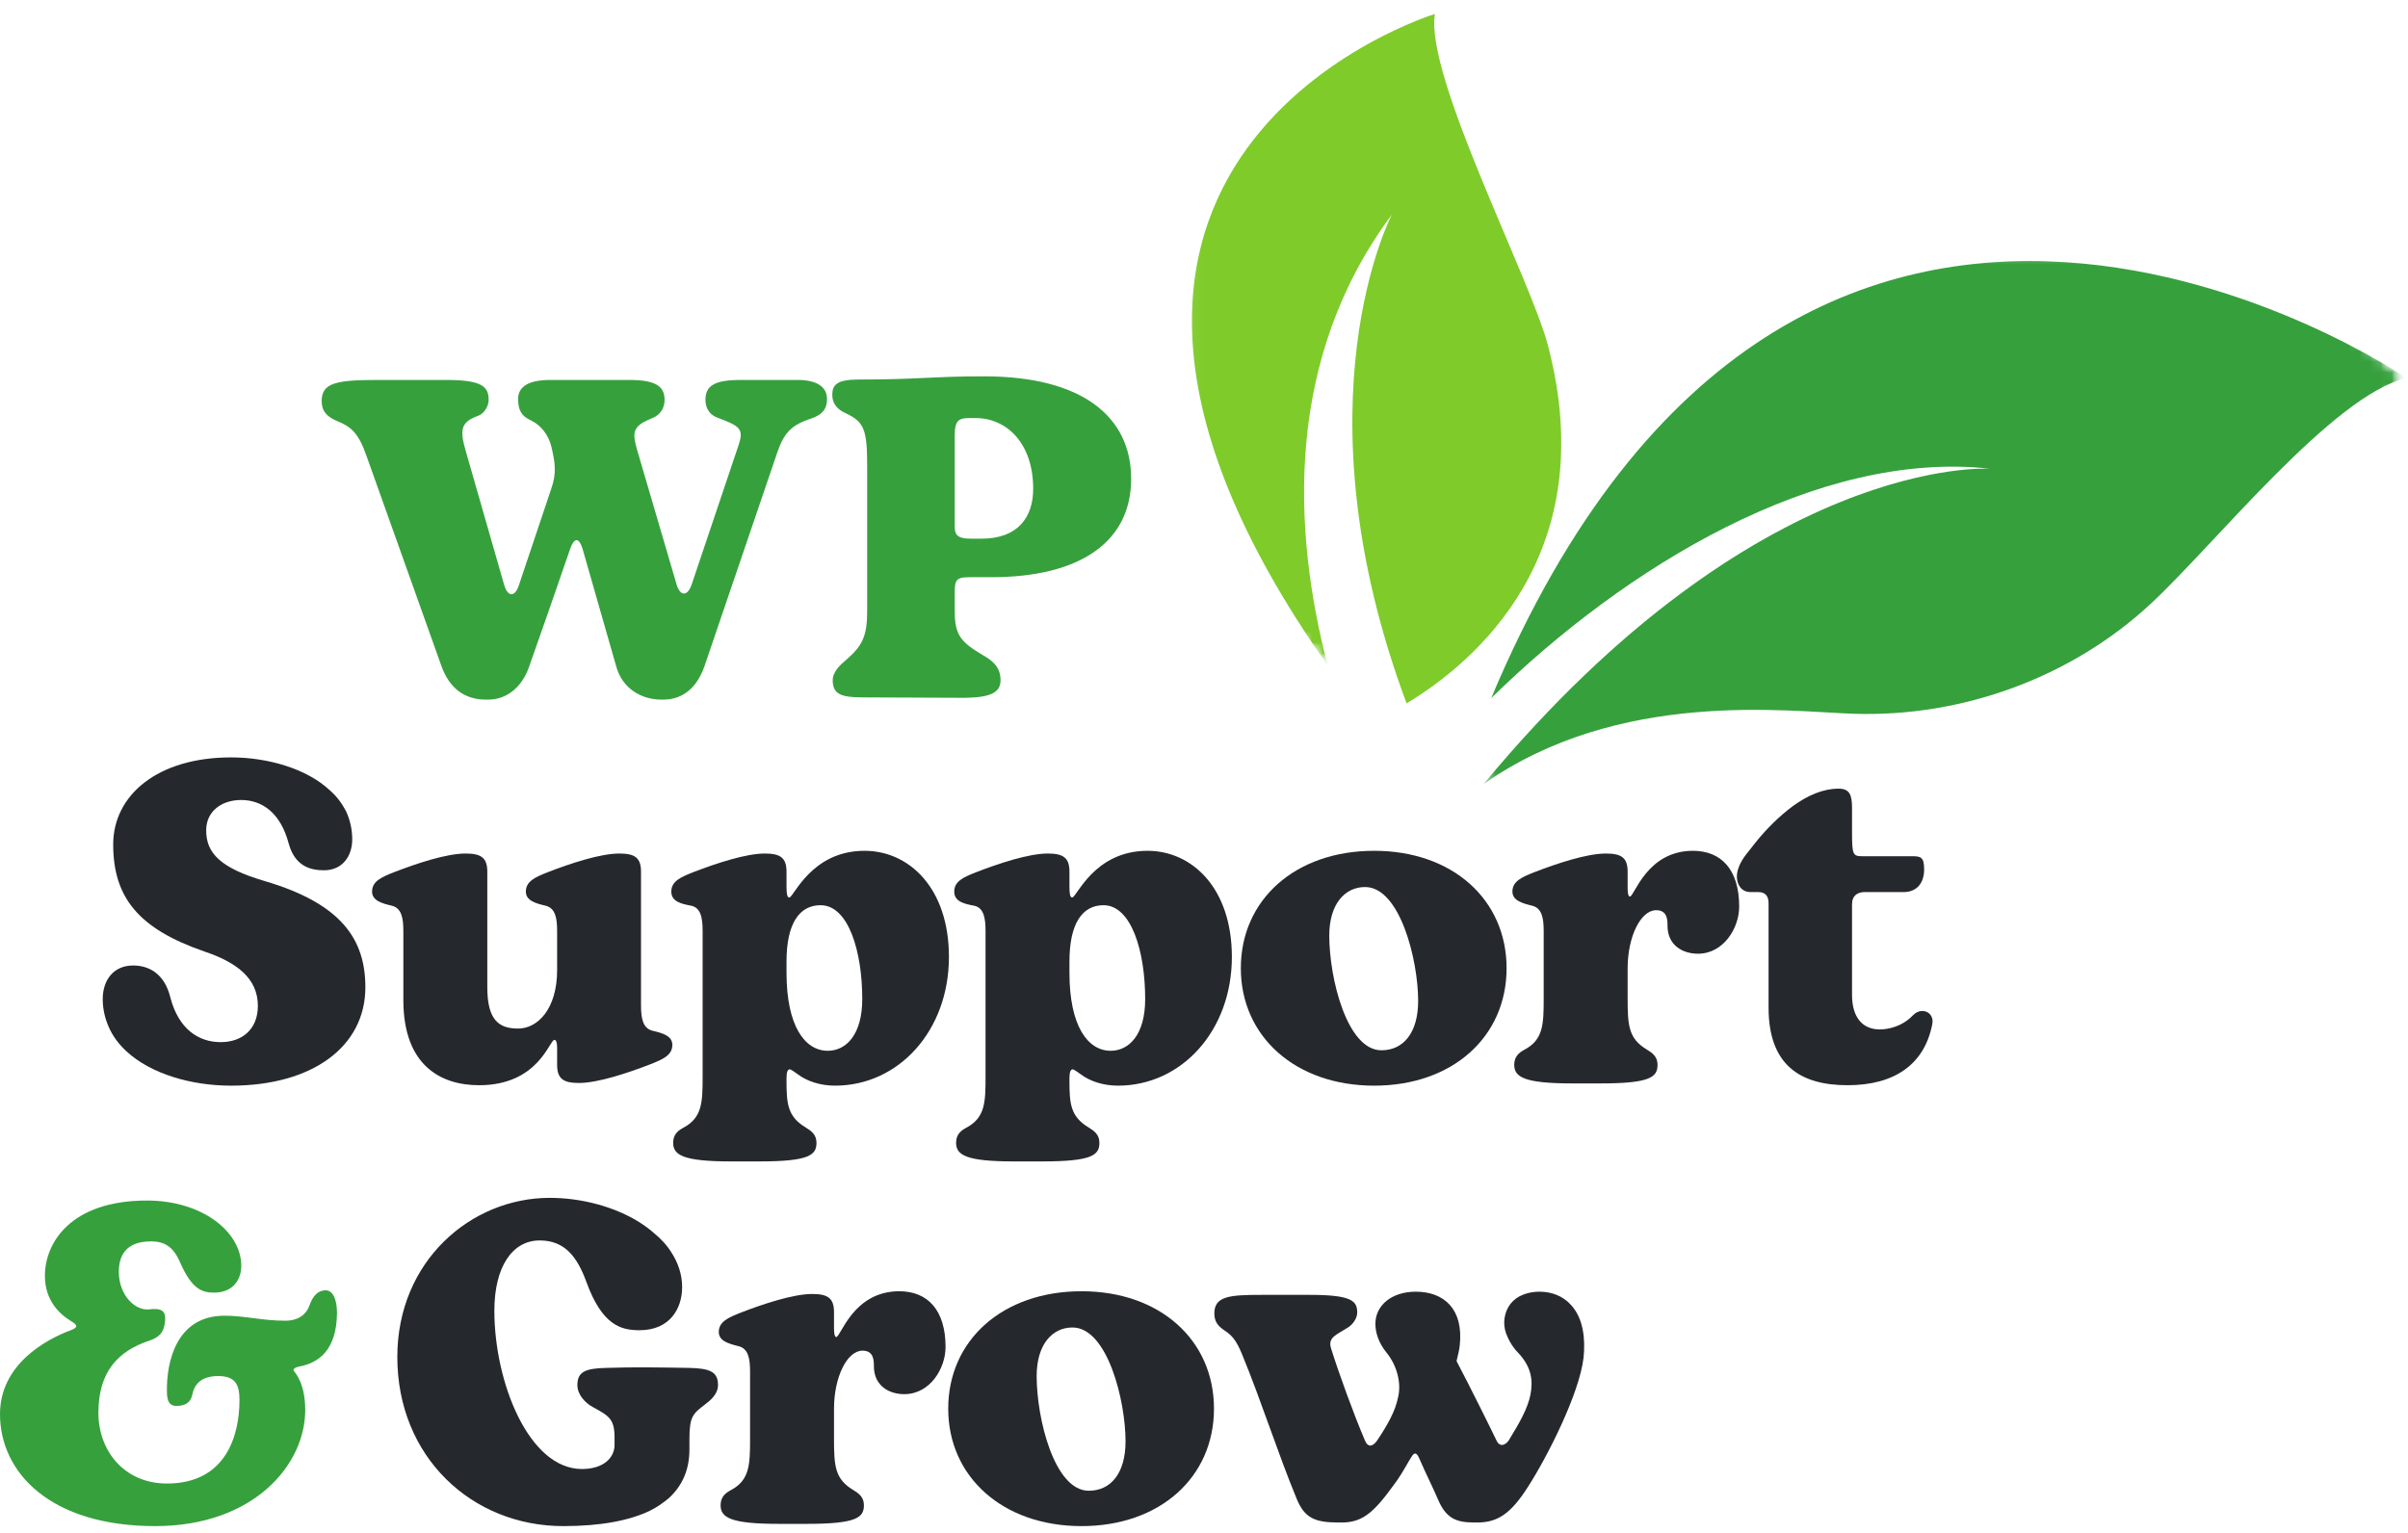
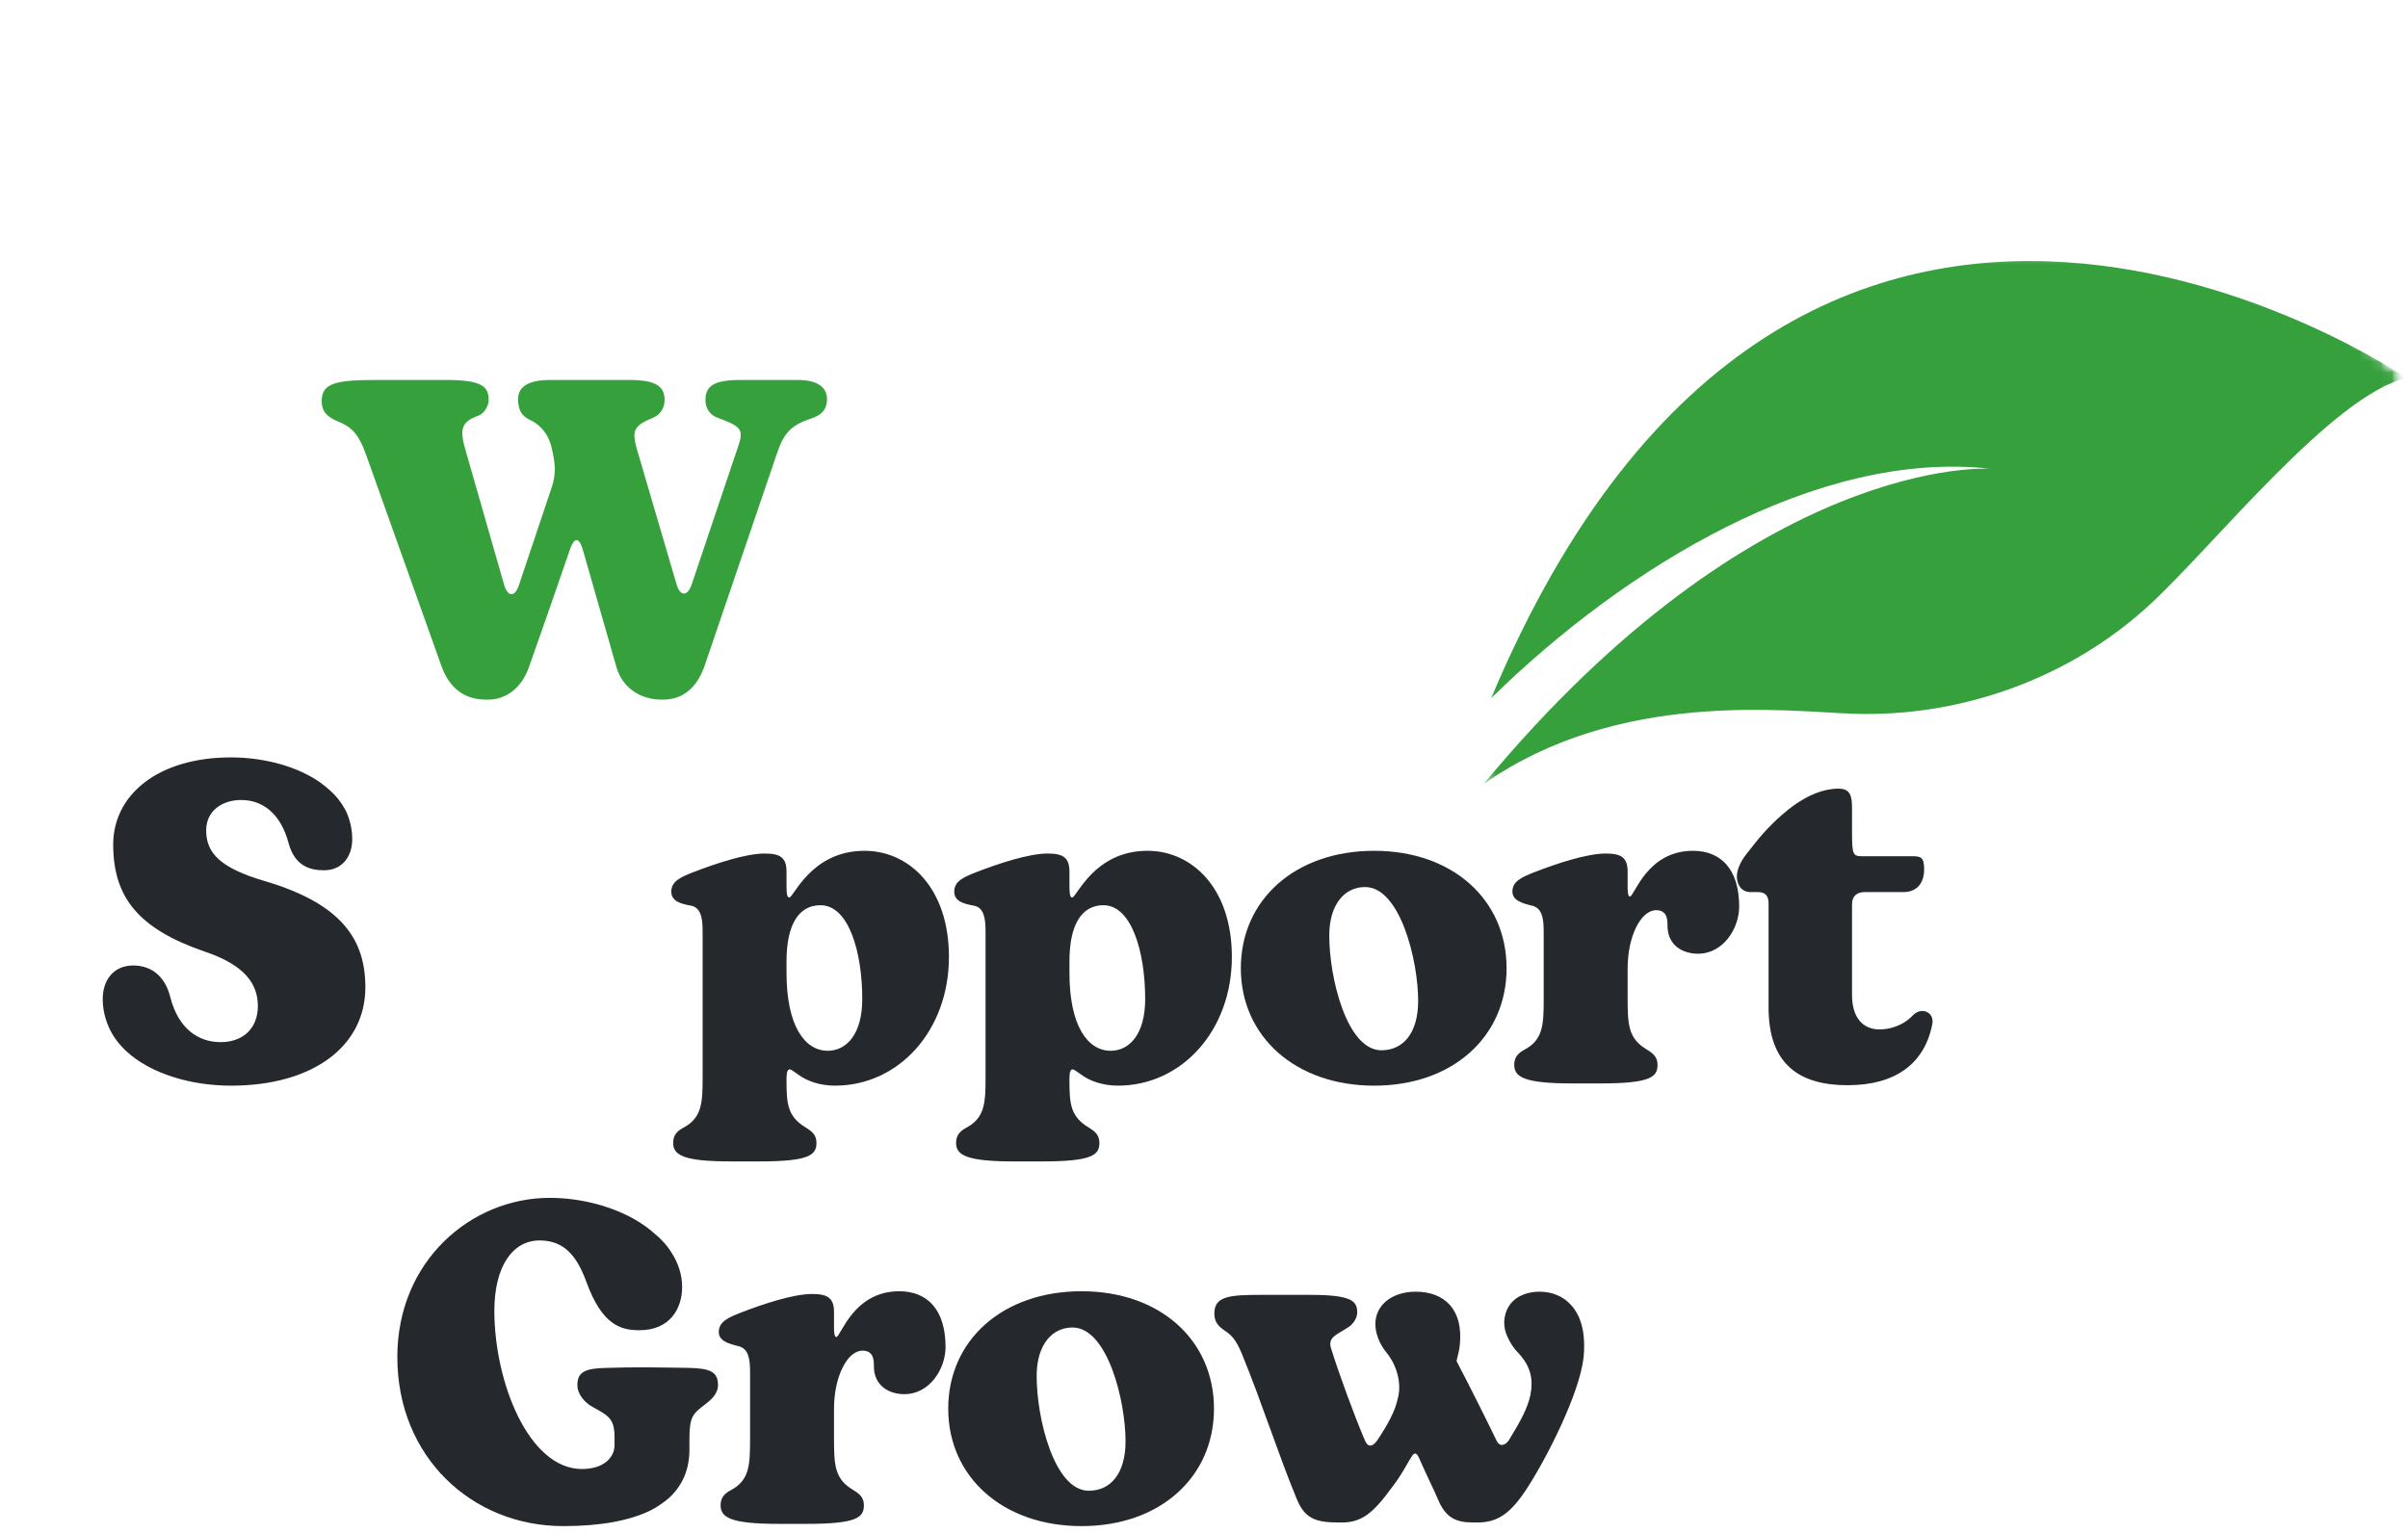
<svg xmlns="http://www.w3.org/2000/svg" width="223" height="142" viewBox="0 0 223 142" fill="none">
  <path d="M21.401 100.568C28.922 100.568 33.836 96.957 33.836 91.454C33.836 87.042 31.65 83.726 24.55 81.626C20.392 80.409 19.094 79.02 19.094 76.92C19.094 75.115 20.564 74.106 22.329 74.106C24.261 74.106 25.98 75.282 26.736 78.137C27.324 80.282 28.795 80.617 30.012 80.617C31.736 80.617 32.619 79.273 32.619 77.762C32.619 76.793 32.406 75.911 32.031 75.115C31.65 74.4 31.189 73.771 30.56 73.223C28.374 71.164 24.723 70.16 21.401 70.16C14.555 70.16 10.483 73.685 10.483 78.224C10.483 83.138 12.836 86.038 18.926 88.138C21.908 89.142 23.881 90.613 23.881 93.179C23.881 95.319 22.451 96.536 20.438 96.536C18.379 96.536 16.528 95.319 15.772 92.377C15.229 90.197 13.799 89.436 12.329 89.436C10.523 89.436 9.514 90.78 9.514 92.545C9.514 93.473 9.727 94.355 10.062 95.111C10.437 95.993 11.025 96.749 11.7 97.378C13.967 99.477 17.704 100.568 21.401 100.568Z" fill="#25282D" />
-   <path d="M44.368 100.527C49.875 100.527 50.879 96.328 51.341 96.328C51.467 96.328 51.594 96.455 51.594 97.124V98.635C51.594 99.939 52.182 100.319 53.612 100.319C55.377 100.319 58.146 99.391 60.205 98.595C61.382 98.133 62.264 97.753 62.264 96.789C62.264 95.948 61.341 95.699 60.459 95.486C59.536 95.278 59.363 94.355 59.363 93.133V80.744C59.363 79.441 58.775 79.065 57.35 79.065C55.585 79.065 52.811 79.988 50.752 80.784C49.581 81.246 48.699 81.626 48.699 82.59C48.699 83.432 49.621 83.685 50.504 83.893C51.427 84.106 51.594 85.029 51.594 86.246V89.857C51.594 93.473 49.789 95.278 47.983 95.278C46.219 95.278 45.128 94.522 45.128 91.454V80.744C45.128 79.441 44.54 79.065 43.11 79.065C41.345 79.065 38.571 79.988 36.517 80.784C35.341 81.246 34.458 81.626 34.458 82.59C34.458 83.432 35.381 83.685 36.264 83.893C37.187 84.106 37.354 85.029 37.354 86.246V92.631C37.354 98.681 40.797 100.527 44.368 100.527Z" fill="#25282D" />
  <path d="M67.716 107.586H70.317C74.938 107.586 75.612 106.998 75.612 105.862C75.612 105.106 75.15 104.772 74.603 104.432C72.924 103.428 72.838 102.206 72.838 100.106V99.858C72.838 99.269 72.965 99.056 73.132 99.056C73.259 99.056 73.594 99.31 73.888 99.518C74.73 100.152 75.947 100.567 77.336 100.567C83.214 100.567 87.879 95.486 87.879 88.64C87.879 82.255 84.182 78.812 80.064 78.812C75.11 78.812 73.513 83.138 73.091 83.138C72.884 83.138 72.838 82.757 72.838 82.088V80.744C72.838 79.441 72.25 79.065 70.825 79.065C69.06 79.065 66.286 79.988 64.227 80.784C63.05 81.246 62.168 81.626 62.168 82.59C62.168 83.518 63.096 83.726 63.978 83.893C64.901 84.061 65.069 85.029 65.069 86.246V99.731C65.069 102.124 65.028 103.549 63.263 104.477C62.716 104.772 62.34 105.147 62.34 105.862C62.34 106.998 63.263 107.586 67.716 107.586ZM76.662 97.337C74.522 97.337 72.838 95.025 72.838 90.111V89.061C72.838 85.572 74.014 83.853 75.987 83.853C78.594 83.853 79.852 88.178 79.852 92.545C79.852 95.866 78.34 97.337 76.662 97.337Z" fill="#25282D" />
  <path d="M93.918 107.586H96.519C101.139 107.586 101.813 106.998 101.813 105.862C101.813 105.106 101.352 104.772 100.804 104.432C99.126 103.428 99.04 102.206 99.04 100.106V99.858C99.04 99.269 99.166 99.056 99.334 99.056C99.46 99.056 99.795 99.31 100.089 99.518C100.931 100.152 102.148 100.567 103.538 100.567C109.415 100.567 114.081 95.486 114.081 88.64C114.081 82.255 110.384 78.812 106.266 78.812C101.311 78.812 99.714 83.138 99.293 83.138C99.085 83.138 99.04 82.757 99.04 82.088V80.744C99.04 79.441 98.451 79.065 97.026 79.065C95.261 79.065 92.487 79.988 90.428 80.784C89.252 81.246 88.37 81.626 88.37 82.59C88.37 83.518 89.298 83.726 90.18 83.893C91.103 84.061 91.27 85.029 91.27 86.246V99.731C91.27 102.124 91.23 103.549 89.465 104.477C88.917 104.772 88.542 105.147 88.542 105.862C88.542 106.998 89.465 107.586 93.918 107.586ZM102.863 97.337C100.723 97.337 99.04 95.025 99.04 90.111V89.061C99.04 85.572 100.216 83.853 102.189 83.853C104.795 83.853 106.053 88.178 106.053 92.545C106.053 95.866 104.542 97.337 102.863 97.337Z" fill="#25282D" />
  <path d="M127.259 100.568C134.526 100.568 139.522 96.034 139.522 89.69C139.522 83.345 134.526 78.812 127.259 78.812C119.952 78.812 114.911 83.345 114.911 89.69C114.911 95.993 119.952 100.568 127.259 100.568ZM127.929 97.291C124.739 97.291 123.101 90.613 123.101 86.667C123.101 83.766 124.526 82.169 126.417 82.169C129.653 82.169 131.332 88.934 131.332 92.712C131.332 95.699 129.947 97.291 127.929 97.291Z" fill="#25282D" />
  <path d="M145.605 100.36H148.212C152.832 100.36 153.501 99.771 153.501 98.635C153.501 97.88 153.04 97.545 152.492 97.21C150.813 96.201 150.732 94.984 150.732 92.464V89.69C150.732 86.748 151.949 84.314 153.374 84.314C154.424 84.314 154.424 85.237 154.424 85.744C154.424 87.59 155.854 88.346 157.239 88.346C159.632 88.346 161.062 85.952 161.062 83.979C161.062 80.531 159.384 78.812 156.777 78.812C152.492 78.812 151.361 83.051 150.94 83.051C150.732 83.051 150.732 82.422 150.732 82.128V80.744C150.732 79.441 150.144 79.065 148.714 79.065C146.949 79.065 144.175 79.988 142.121 80.784C140.945 81.246 140.062 81.626 140.062 82.59C140.062 83.432 141.026 83.685 141.868 83.893C142.791 84.106 142.958 85.029 142.958 86.246V92.504C142.958 94.898 142.917 96.328 141.153 97.251C140.605 97.545 140.23 97.925 140.23 98.635C140.23 99.771 141.153 100.36 145.605 100.36Z" fill="#25282D" />
  <path d="M171.097 100.527C175.504 100.527 178.237 98.554 178.947 94.857C179.16 93.767 177.943 93.219 177.142 94.061C176.138 95.111 174.834 95.359 174.079 95.359C172.441 95.359 171.513 94.183 171.513 92.169V83.766C171.513 82.93 172.06 82.635 172.689 82.635H176.305C177.395 82.635 178.191 81.92 178.191 80.531C178.191 79.359 177.857 79.314 177.015 79.314H172.441C171.599 79.314 171.513 79.147 171.513 77.133V74.861C171.513 73.644 171.305 73.056 170.255 73.056C168.825 73.056 167.4 73.685 166.056 74.653C164.753 75.617 163.535 76.839 162.567 78.056L161.771 79.065C161.096 79.902 160.848 80.658 160.848 81.205C160.848 81.88 161.223 82.635 162.105 82.635H162.82C163.535 82.635 163.784 83.051 163.784 83.685V93.346C163.784 98.595 166.644 100.527 171.097 100.527Z" fill="#25282D" />
  <path d="M52.167 141.368C55.61 141.368 58.257 140.866 60.189 139.943C60.864 139.608 61.452 139.187 61.954 138.766C63.217 137.59 63.846 136.119 63.846 134.273V133.305C63.846 131.205 64.18 130.952 65.271 130.115C65.778 129.734 66.493 129.146 66.493 128.304C66.493 127.087 65.778 126.753 63.805 126.712C60.904 126.666 58.805 126.626 56.158 126.712C54.185 126.753 53.47 127.087 53.47 128.304C53.47 129.146 54.139 129.942 54.941 130.363C56.411 131.165 56.913 131.459 56.913 133.178V133.852C56.913 134.983 55.95 136.079 53.891 136.079C48.977 136.079 45.782 128.056 45.782 121.418C45.782 117.386 47.42 114.906 49.981 114.906C52.334 114.906 53.47 116.463 54.312 118.77C55.782 122.802 57.542 123.223 59.226 123.223C62.04 123.223 63.171 121.21 63.171 119.232C63.171 118.055 62.796 116.965 62.167 116.001C61.746 115.327 61.199 114.739 60.524 114.191C60.149 113.856 59.687 113.522 59.226 113.227C56.954 111.797 53.891 110.961 50.909 110.961C43.596 110.961 36.795 116.838 36.795 125.703C36.795 134.943 43.682 141.368 52.167 141.368Z" fill="#25282D" />
  <path d="M72.109 141.16H74.716C79.335 141.16 80.005 140.572 80.005 139.436C80.005 138.68 79.543 138.345 78.996 138.011C77.317 137.002 77.236 135.784 77.236 133.264V130.49C77.236 127.549 78.453 125.114 79.878 125.114C80.928 125.114 80.928 126.037 80.928 126.545C80.928 128.391 82.358 129.146 83.742 129.146C86.136 129.146 87.566 126.753 87.566 124.78C87.566 121.331 85.888 119.612 83.281 119.612C78.996 119.612 77.865 123.852 77.444 123.852C77.236 123.852 77.236 123.223 77.236 122.929V121.544C77.236 120.241 76.648 119.866 75.218 119.866C73.453 119.866 70.679 120.789 68.625 121.585C67.448 122.046 66.566 122.427 66.566 123.39C66.566 124.232 67.529 124.486 68.371 124.694C69.294 124.907 69.462 125.83 69.462 127.047V133.305C69.462 135.698 69.421 137.128 67.656 138.051C67.109 138.345 66.733 138.726 66.733 139.436C66.733 140.572 67.656 141.16 72.109 141.16Z" fill="#25282D" />
  <path d="M100.161 141.368C107.429 141.368 112.424 136.834 112.424 130.49C112.424 124.146 107.429 119.612 100.161 119.612C92.854 119.612 87.813 124.146 87.813 130.49C87.813 136.794 92.854 141.368 100.161 141.368ZM100.831 138.092C97.641 138.092 96.003 131.413 96.003 127.468C96.003 124.567 97.428 122.969 99.32 122.969C102.555 122.969 104.234 129.734 104.234 133.513C104.234 136.5 102.849 138.092 100.831 138.092Z" fill="#25282D" />
  <path d="M145.476 120.87C144.721 120.033 143.666 119.653 142.576 119.653C141.86 119.653 141.232 119.82 140.73 120.074C139.802 120.576 139.34 121.458 139.3 122.467C139.3 122.929 139.386 123.39 139.634 123.897C139.847 124.359 140.141 124.861 140.603 125.322C141.82 126.626 141.987 127.843 141.734 129.187C141.485 130.45 140.73 131.793 139.72 133.431C139.467 133.807 138.919 134.146 138.584 133.431C138.25 132.716 136.064 128.304 134.974 126.25C134.933 126.205 134.933 126.124 134.887 126.078C135.014 125.535 135.141 125.074 135.182 124.653C135.562 121.25 133.711 119.653 131.109 119.653C128.883 119.653 127.372 120.916 127.372 122.635C127.372 123.436 127.666 124.399 128.422 125.322C129.345 126.458 129.806 128.096 129.471 129.44C129.218 130.744 128.462 132.047 127.539 133.431C127.159 133.979 126.697 134.146 126.403 133.431C125.394 131.078 123.969 127.173 123.254 124.861C122.96 123.852 123.802 123.644 124.892 122.929C125.272 122.68 125.688 122.133 125.688 121.585C125.688 120.535 125.227 119.947 121.322 119.947H116.783C113.847 119.947 112.457 120.074 112.457 121.671C112.457 122.508 112.878 122.888 113.426 123.264C114.055 123.684 114.476 124.105 115.023 125.449C116.869 129.942 118.254 134.395 120.105 138.893C120.82 140.572 121.702 141.033 123.928 141.033H124.263C126.155 141.033 127.204 140.11 128.924 137.757C129.639 136.834 129.973 136.205 130.562 135.196L130.775 134.862C130.942 134.608 131.15 134.481 131.404 135.029C132.073 136.581 132.747 137.884 133.168 138.893C133.883 140.572 134.761 141.033 136.485 141.033H136.82C138.711 141.033 139.928 140.191 141.485 137.757C143.25 135.029 146.273 129.106 146.653 125.743C146.82 124.065 146.653 122.133 145.476 120.87Z" fill="#25282D" />
  <mask id="mask0_1_3" style="mask-type:luminance" maskUnits="userSpaceOnUse" x="137" y="23" width="86" height="50">
    <path d="M137.316 23.369H223V72.702H137.316V23.369Z" fill="white" />
  </mask>
  <g mask="url(#mask0_1_3)">
    <mask id="mask1_1_3" style="mask-type:luminance" maskUnits="userSpaceOnUse" x="80" y="-40" width="143" height="140">
      <path d="M137.022 -39.683L222.964 35.093L166.719 99.737L80.776 24.956L137.022 -39.683Z" fill="white" />
    </mask>
    <g mask="url(#mask1_1_3)">
      <mask id="mask2_1_3" style="mask-type:luminance" maskUnits="userSpaceOnUse" x="80" y="-40" width="143" height="140">
        <path d="M222.858 35.007L136.92 -39.774L80.674 24.864L166.612 99.646L222.858 35.007Z" fill="white" />
      </mask>
      <g mask="url(#mask2_1_3)">
        <mask id="mask3_1_3" style="mask-type:luminance" maskUnits="userSpaceOnUse" x="80" y="-40" width="143" height="140">
          <path d="M222.858 35.007L136.92 -39.774L80.674 24.864L166.612 99.646L222.858 35.007Z" fill="white" />
        </mask>
        <g mask="url(#mask3_1_3)">
          <path d="M137.387 72.636C162.844 41.945 184.311 43.42 184.311 43.42C168.347 41.645 150.501 52.498 138.092 64.679C166.734 -3.474 222.838 34.997 222.853 35.017C216.057 36.605 205.185 50.333 199.206 55.901C191.771 62.828 181.618 66.439 171.699 66.119C165.532 65.922 149.969 63.797 137.387 72.636Z" fill="#36A03D" />
        </g>
      </g>
    </g>
  </g>
  <mask id="mask4_1_3" style="mask-type:luminance" maskUnits="userSpaceOnUse" x="110" y="0" width="36" height="67">
-     <path d="M110.052 0H145.105V66.211H110.052V0Z" fill="white" />
-   </mask>
+     </mask>
  <g mask="url(#mask4_1_3)">
    <mask id="mask5_1_3" style="mask-type:luminance" maskUnits="userSpaceOnUse" x="80" y="-40" width="143" height="140">
-       <path d="M137.022 -39.683L222.964 35.093L166.719 99.737L80.776 24.956L137.022 -39.683Z" fill="white" />
-     </mask>
+       </mask>
    <g mask="url(#mask5_1_3)">
      <mask id="mask6_1_3" style="mask-type:luminance" maskUnits="userSpaceOnUse" x="80" y="-40" width="143" height="140">
        <path d="M222.858 35.007L136.92 -39.774L80.674 24.864L166.612 99.646L222.858 35.007Z" fill="white" />
      </mask>
      <g mask="url(#mask6_1_3)">
        <mask id="mask7_1_3" style="mask-type:luminance" maskUnits="userSpaceOnUse" x="80" y="-40" width="143" height="140">
          <path d="M222.858 35.007L136.92 -39.774L80.674 24.864L166.612 99.646L222.858 35.007Z" fill="white" />
        </mask>
        <g mask="url(#mask7_1_3)">
          <path d="M130.261 65.156C119.815 37.132 128.902 19.869 128.902 19.869C118.973 33.212 119.668 49.009 122.949 61.636C89.722 14.468 132.883 1.293 132.883 1.293C131.94 7.014 141.697 25.732 143.34 31.954C148.483 51.433 136.443 61.434 130.261 65.156Z" fill="#7ECB2A" />
        </g>
      </g>
    </g>
  </g>
  <path d="M45.207 64.808C46.804 64.808 48.275 63.804 48.99 61.786C50.288 58.129 51.551 54.478 52.809 50.822C53.189 49.772 53.61 49.772 53.945 50.822L57.094 61.826C57.682 63.804 59.407 64.808 61.253 64.808H61.42C63.185 64.808 64.529 63.758 65.244 61.7L72.009 41.835C72.638 40.03 73.353 39.355 75.118 38.767C76 38.473 76.588 38.012 76.588 36.962C76.588 35.745 75.493 35.197 73.895 35.197H68.606C66.212 35.197 65.33 35.699 65.33 37.043C65.33 37.844 65.751 38.433 66.42 38.681C68.565 39.482 68.9 39.736 68.393 41.247C66.922 45.573 65.497 49.899 64.027 54.224C63.646 55.234 63.017 55.234 62.683 54.224C61.466 50.026 60.203 45.827 58.986 41.622C58.692 40.573 58.651 40.03 58.986 39.609C59.239 39.269 59.701 39.021 60.416 38.727C61.172 38.433 61.547 37.758 61.547 37.043C61.547 35.745 60.664 35.197 58.271 35.197H50.963C48.99 35.197 47.981 35.785 47.981 36.962C47.981 38.012 48.316 38.559 49.158 38.935C50.121 39.396 50.796 40.319 51.049 41.328C51.425 42.885 51.551 43.849 51.049 45.279L48.062 54.184C47.687 55.361 47.012 55.315 46.678 54.143L43.148 41.835C42.56 39.817 42.646 39.102 44.284 38.514C44.786 38.346 45.253 37.677 45.253 37.043C45.253 35.826 44.664 35.197 41.343 35.197H35.085C31.307 35.197 29.79 35.405 29.79 37.129C29.79 38.098 30.257 38.6 31.261 39.021C32.483 39.523 33.193 40.071 33.949 42.256L40.881 61.7C41.637 63.804 43.067 64.808 44.999 64.808H45.207Z" fill="#36A03D" />
-   <path d="M79.844 64.6L89.383 64.641C91.777 64.6 92.659 64.139 92.659 63.003C92.659 61.786 91.898 61.197 91.102 60.736C88.962 59.473 88.415 58.844 88.415 56.578V54.98C88.415 53.763 88.501 53.469 89.758 53.469H91.777C100.094 53.469 104.754 50.152 104.754 44.356C104.754 38.559 100.175 34.862 91.143 34.862C86.188 34.862 85.138 35.157 79.509 35.157C77.491 35.157 77.075 35.659 77.075 36.581C77.075 37.464 77.618 37.971 78.373 38.306C80.057 39.102 80.306 39.858 80.306 43.22V56.578C80.306 58.844 79.93 59.767 78.373 61.116C77.871 61.532 77.116 62.207 77.116 63.003C77.116 64.266 77.831 64.6 79.844 64.6ZM89.885 49.899C88.541 49.899 88.415 49.437 88.415 48.722V40.279C88.415 38.975 88.795 38.727 89.718 38.727H90.347C93.248 38.727 95.682 41.08 95.682 45.279C95.682 47.88 94.297 49.899 90.894 49.899H89.885Z" fill="#36A03D" />
-   <path d="M14.367 141.368C23.48 141.368 28.267 135.698 28.267 130.617C28.267 128.264 27.431 127.255 27.218 127.006C27.05 126.793 27.471 126.626 27.725 126.585C29.444 126.25 31.168 125.155 31.209 121.625C31.209 120.368 30.828 119.526 30.159 119.526C29.484 119.526 28.982 119.987 28.648 120.956C28.394 121.671 27.725 122.341 26.421 122.341C24.276 122.341 22.684 121.879 20.792 121.879C16.299 121.879 15.417 126.205 15.457 128.893C15.457 129.821 15.711 130.237 16.34 130.237C17.263 130.237 17.684 129.821 17.81 129.187C18.018 128.137 18.733 127.468 20.204 127.468C21.801 127.468 22.177 128.264 22.177 129.694C22.177 132.929 20.96 137.423 15.457 137.423C11.552 137.423 9.113 134.441 9.113 130.87C9.113 127.087 10.918 125.155 13.819 124.192C15.077 123.771 15.204 123.096 15.29 122.341C15.371 121.377 14.91 121.164 13.779 121.291C12.516 121.418 11.005 119.987 11.005 117.807C11.005 116.296 11.674 114.992 13.987 114.992C15.331 114.992 16.086 115.581 16.674 116.924C17.765 119.445 18.733 119.739 19.824 119.739C21.629 119.739 22.344 118.476 22.344 117.259C22.344 114.11 18.733 111.209 13.606 111.209C6.552 111.209 4.158 115.119 4.158 118.182C4.158 120.495 5.543 121.752 6.593 122.386C7.221 122.761 7.221 122.969 6.552 123.223C4.285 124.065 0 126.372 0 130.997C0 136.373 4.62 141.368 14.367 141.368Z" fill="#36A03D" />
</svg>